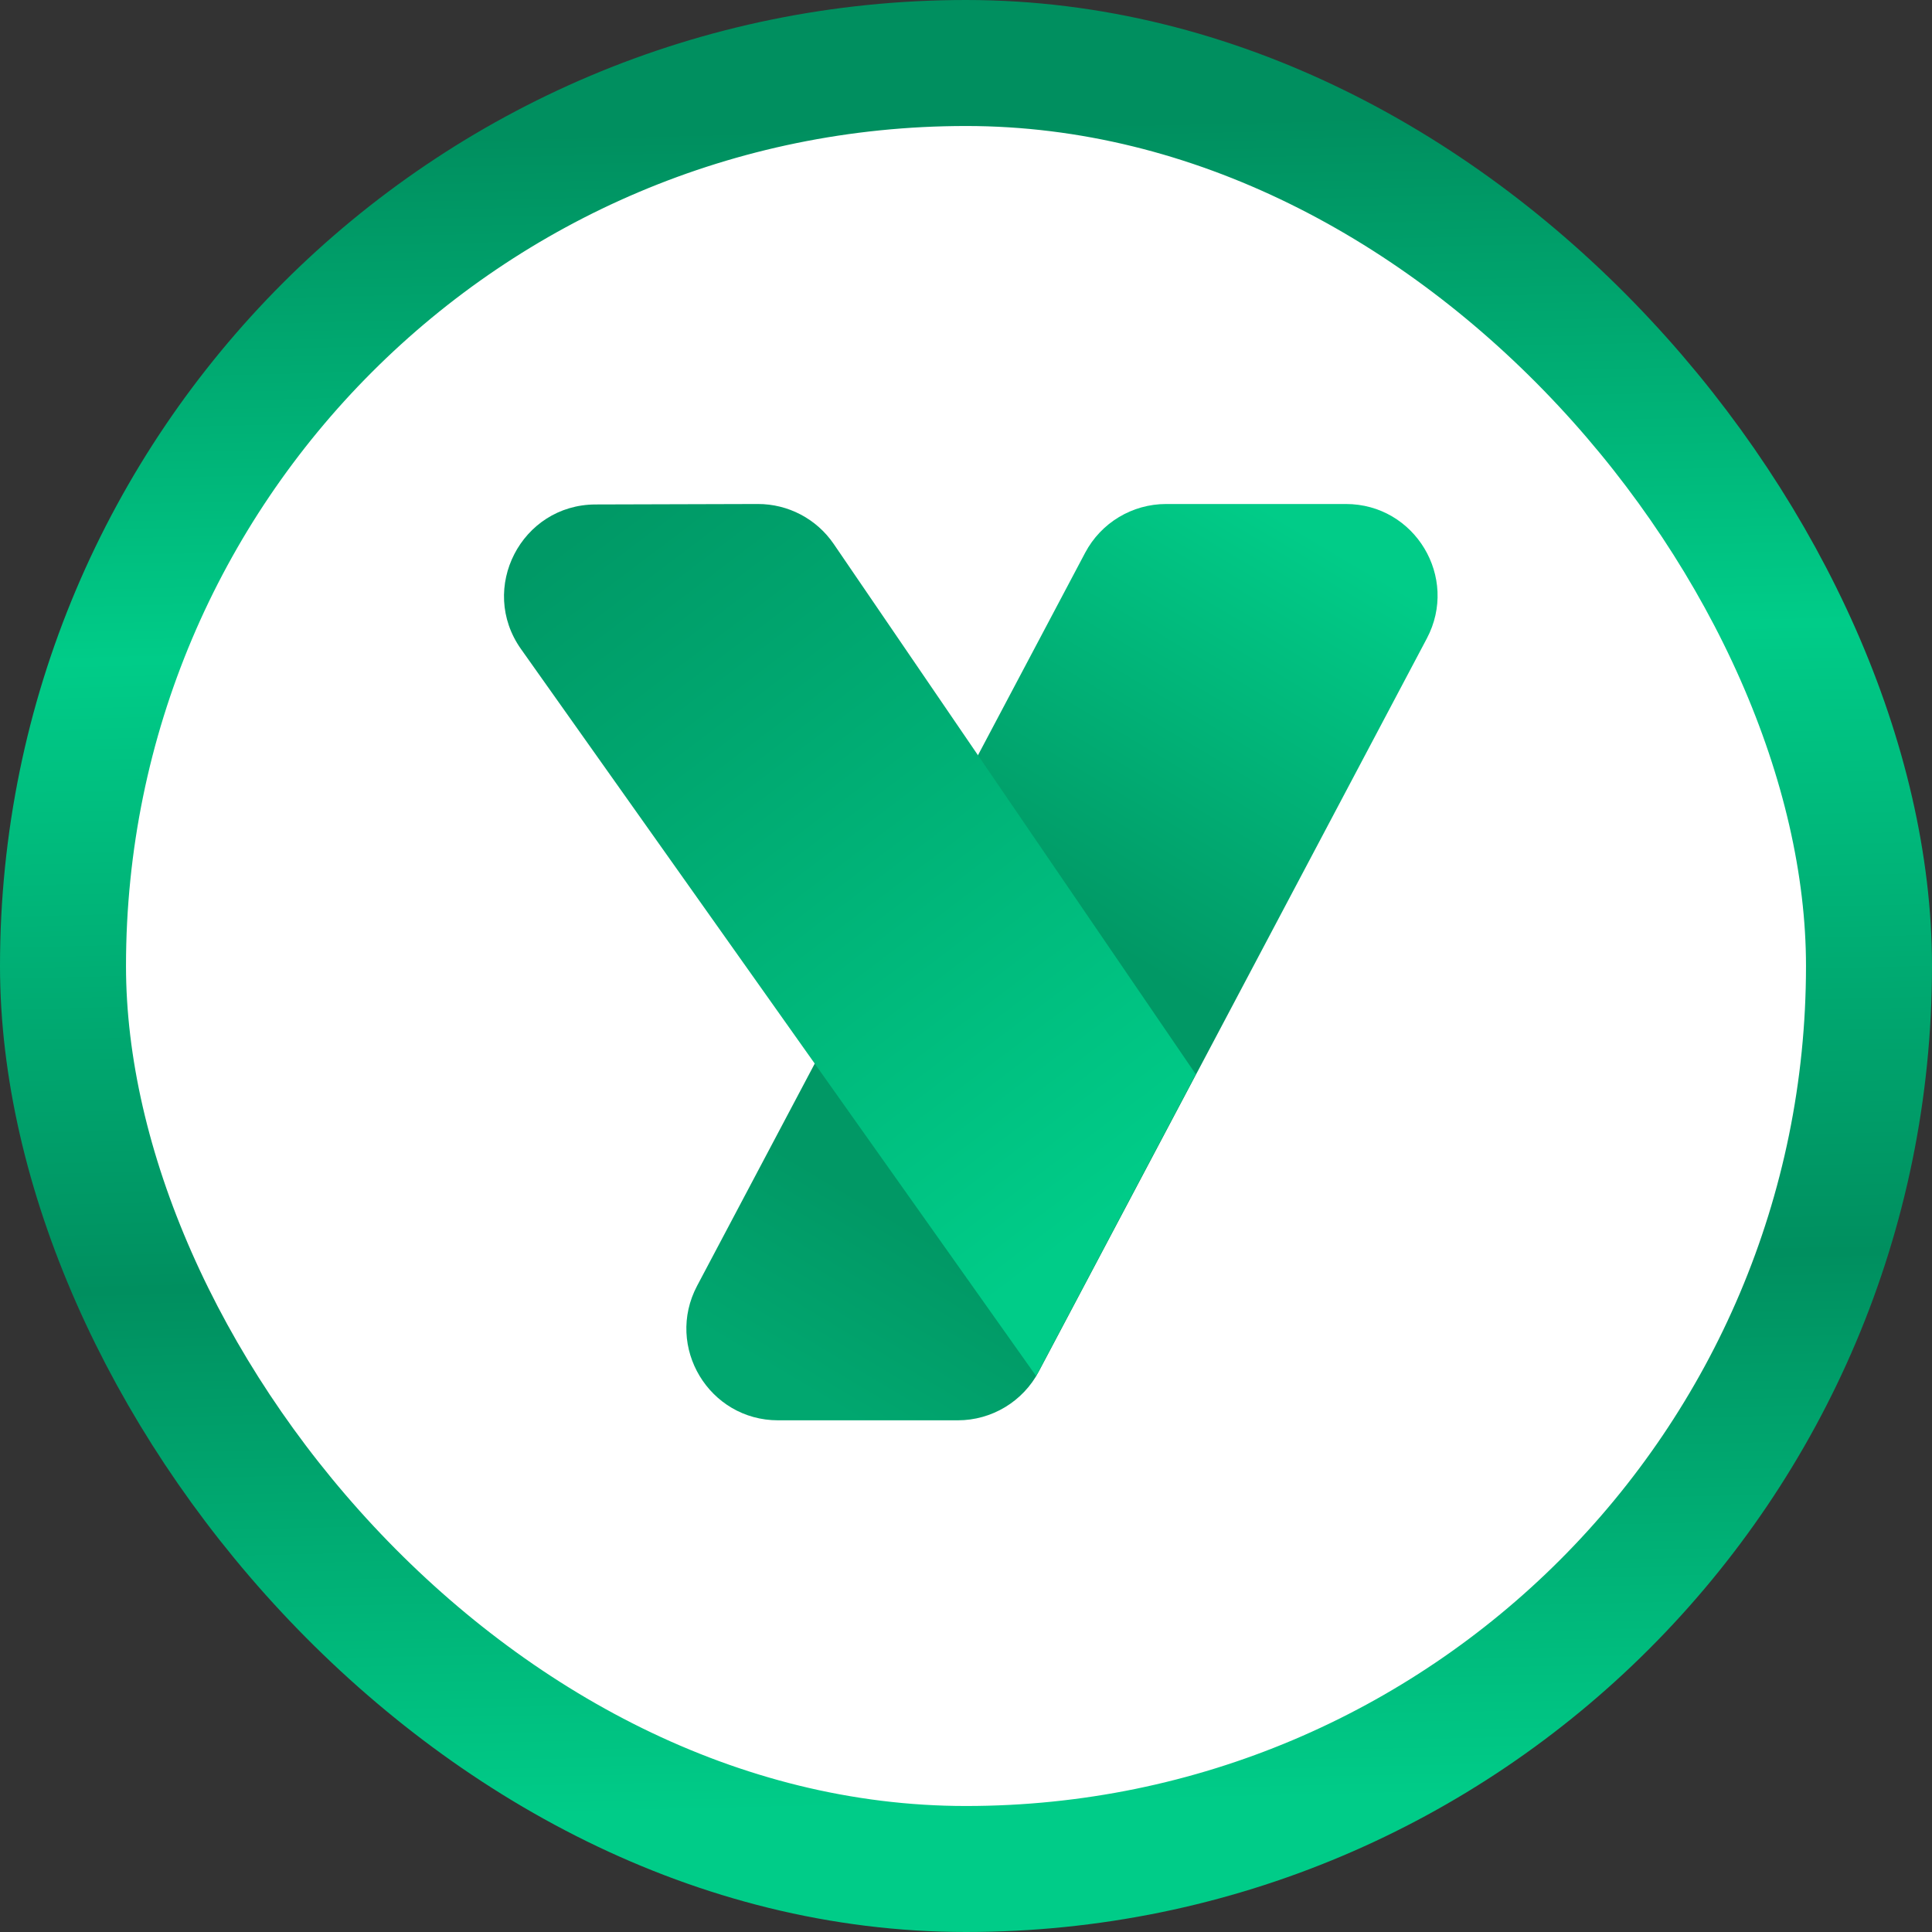
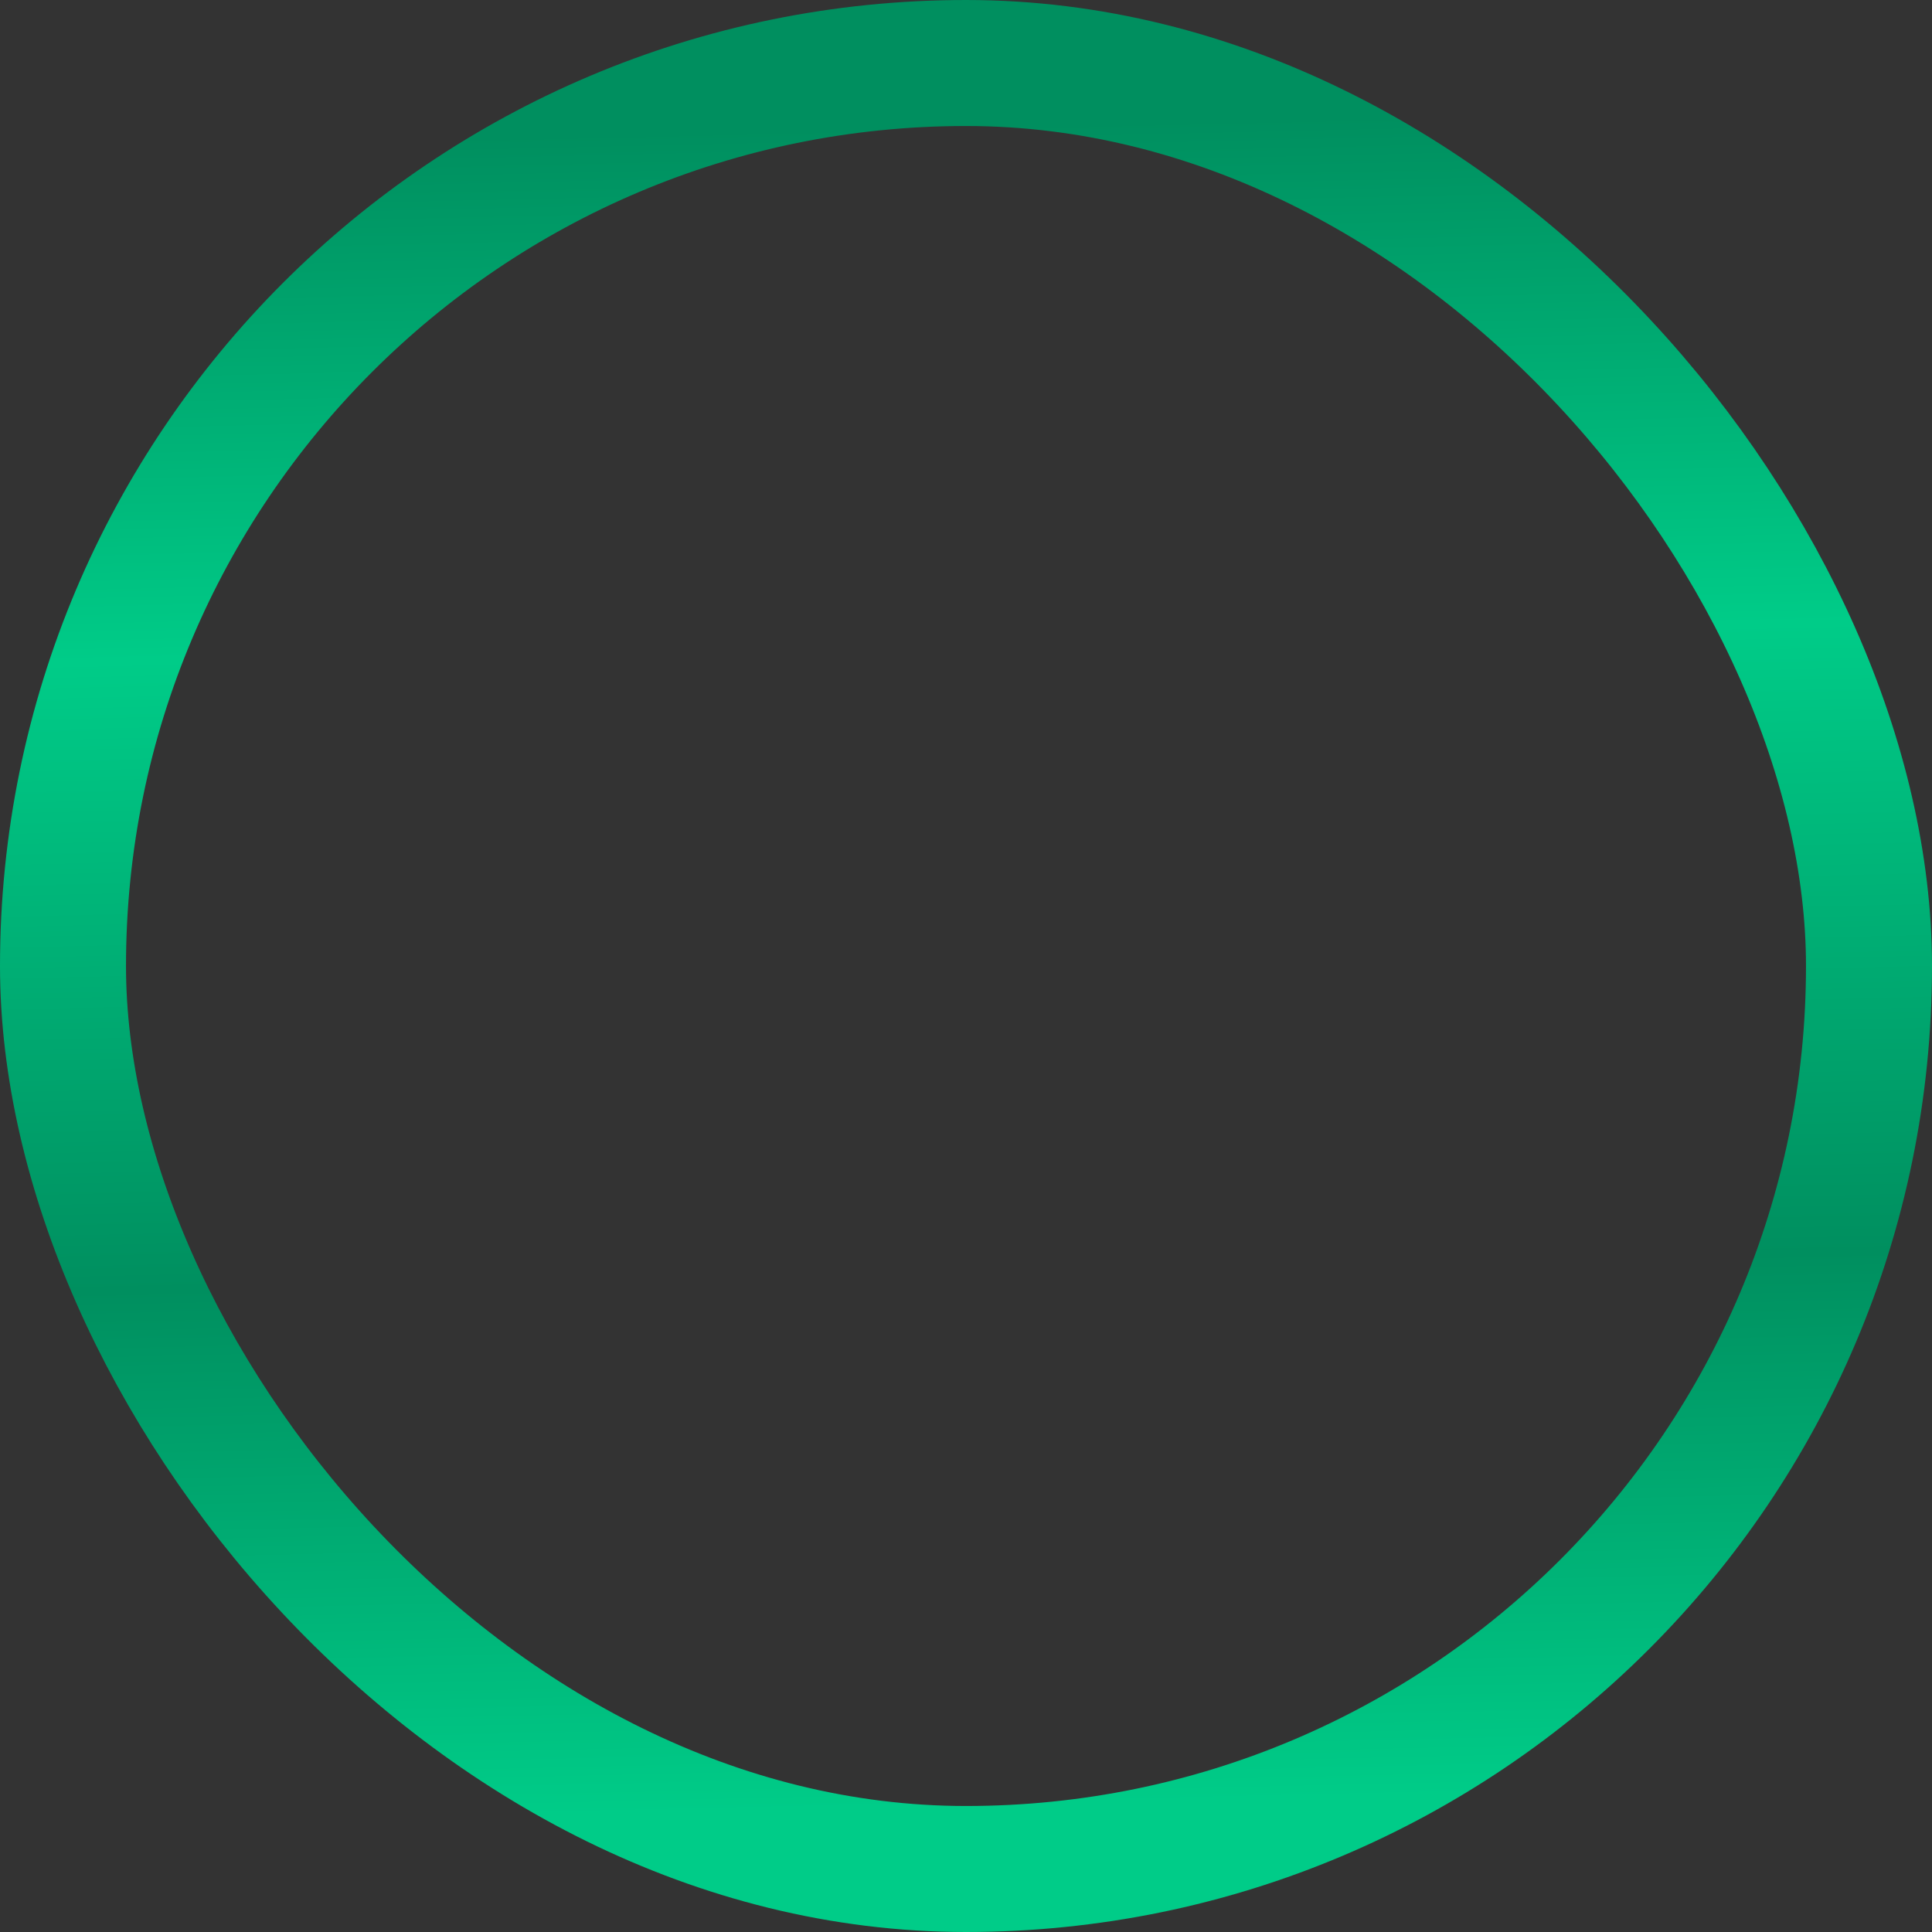
<svg xmlns="http://www.w3.org/2000/svg" width="46" height="46" viewBox="0 0 46 46" fill="none">
  <rect x="0" y="0" width="46" height="46" fill="#333333" stroke="none" />
-   <rect x="1.5" y="1.5" width="43" height="43" rx="21.5" fill="white" />
  <rect x="1.5" y="1.5" width="43" height="43" rx="21.5" stroke="url(#paint0_linear_5552_1661)" stroke-width="3" />
-   <path d="M16.598 30.614L25.837 13.161C26.215 12.447 26.957 12 27.765 12H32.044C33.688 12 34.741 13.749 33.972 15.202L24.733 32.656C24.355 33.37 23.613 33.817 22.805 33.817H18.526C16.883 33.817 15.829 32.068 16.598 30.614Z" fill="url(#paint1_linear_5552_1661)" />
-   <path d="M24.669 32.762L12.405 15.454C11.383 14.011 12.412 12.016 14.179 12.011L18.042 12C18.765 11.998 19.442 12.354 19.85 12.951L28.47 25.576L24.669 32.762Z" fill="url(#paint2_linear_5552_1661)" />
  <defs>
    <linearGradient id="paint0_linear_5552_1661" x1="22.546" y1="3" x2="23.454" y2="43" gradientUnits="userSpaceOnUse">
      <stop stop-color="#008F5F" />
      <stop offset="0.307" stop-color="#00CC88" />
      <stop offset="0.682" stop-color="#008F5F" />
      <stop offset="1" stop-color="#00CC88" />
    </linearGradient>
    <linearGradient id="paint1_linear_5552_1661" x1="29.974" y1="12" x2="17.868" y2="32.361" gradientUnits="userSpaceOnUse">
      <stop stop-color="#01CC88" />
      <stop offset="0.458" stop-color="#019865" />
      <stop offset="0.802" stop-color="#019865" />
      <stop offset="1" stop-color="#01A76F" />
    </linearGradient>
    <linearGradient id="paint2_linear_5552_1661" x1="14.593" y1="12.04" x2="27.036" y2="28.465" gradientUnits="userSpaceOnUse">
      <stop stop-color="#009966" />
      <stop offset="0.307" stop-color="#00A870" />
      <stop offset="1" stop-color="#00CC88" />
    </linearGradient>
  </defs>
</svg>